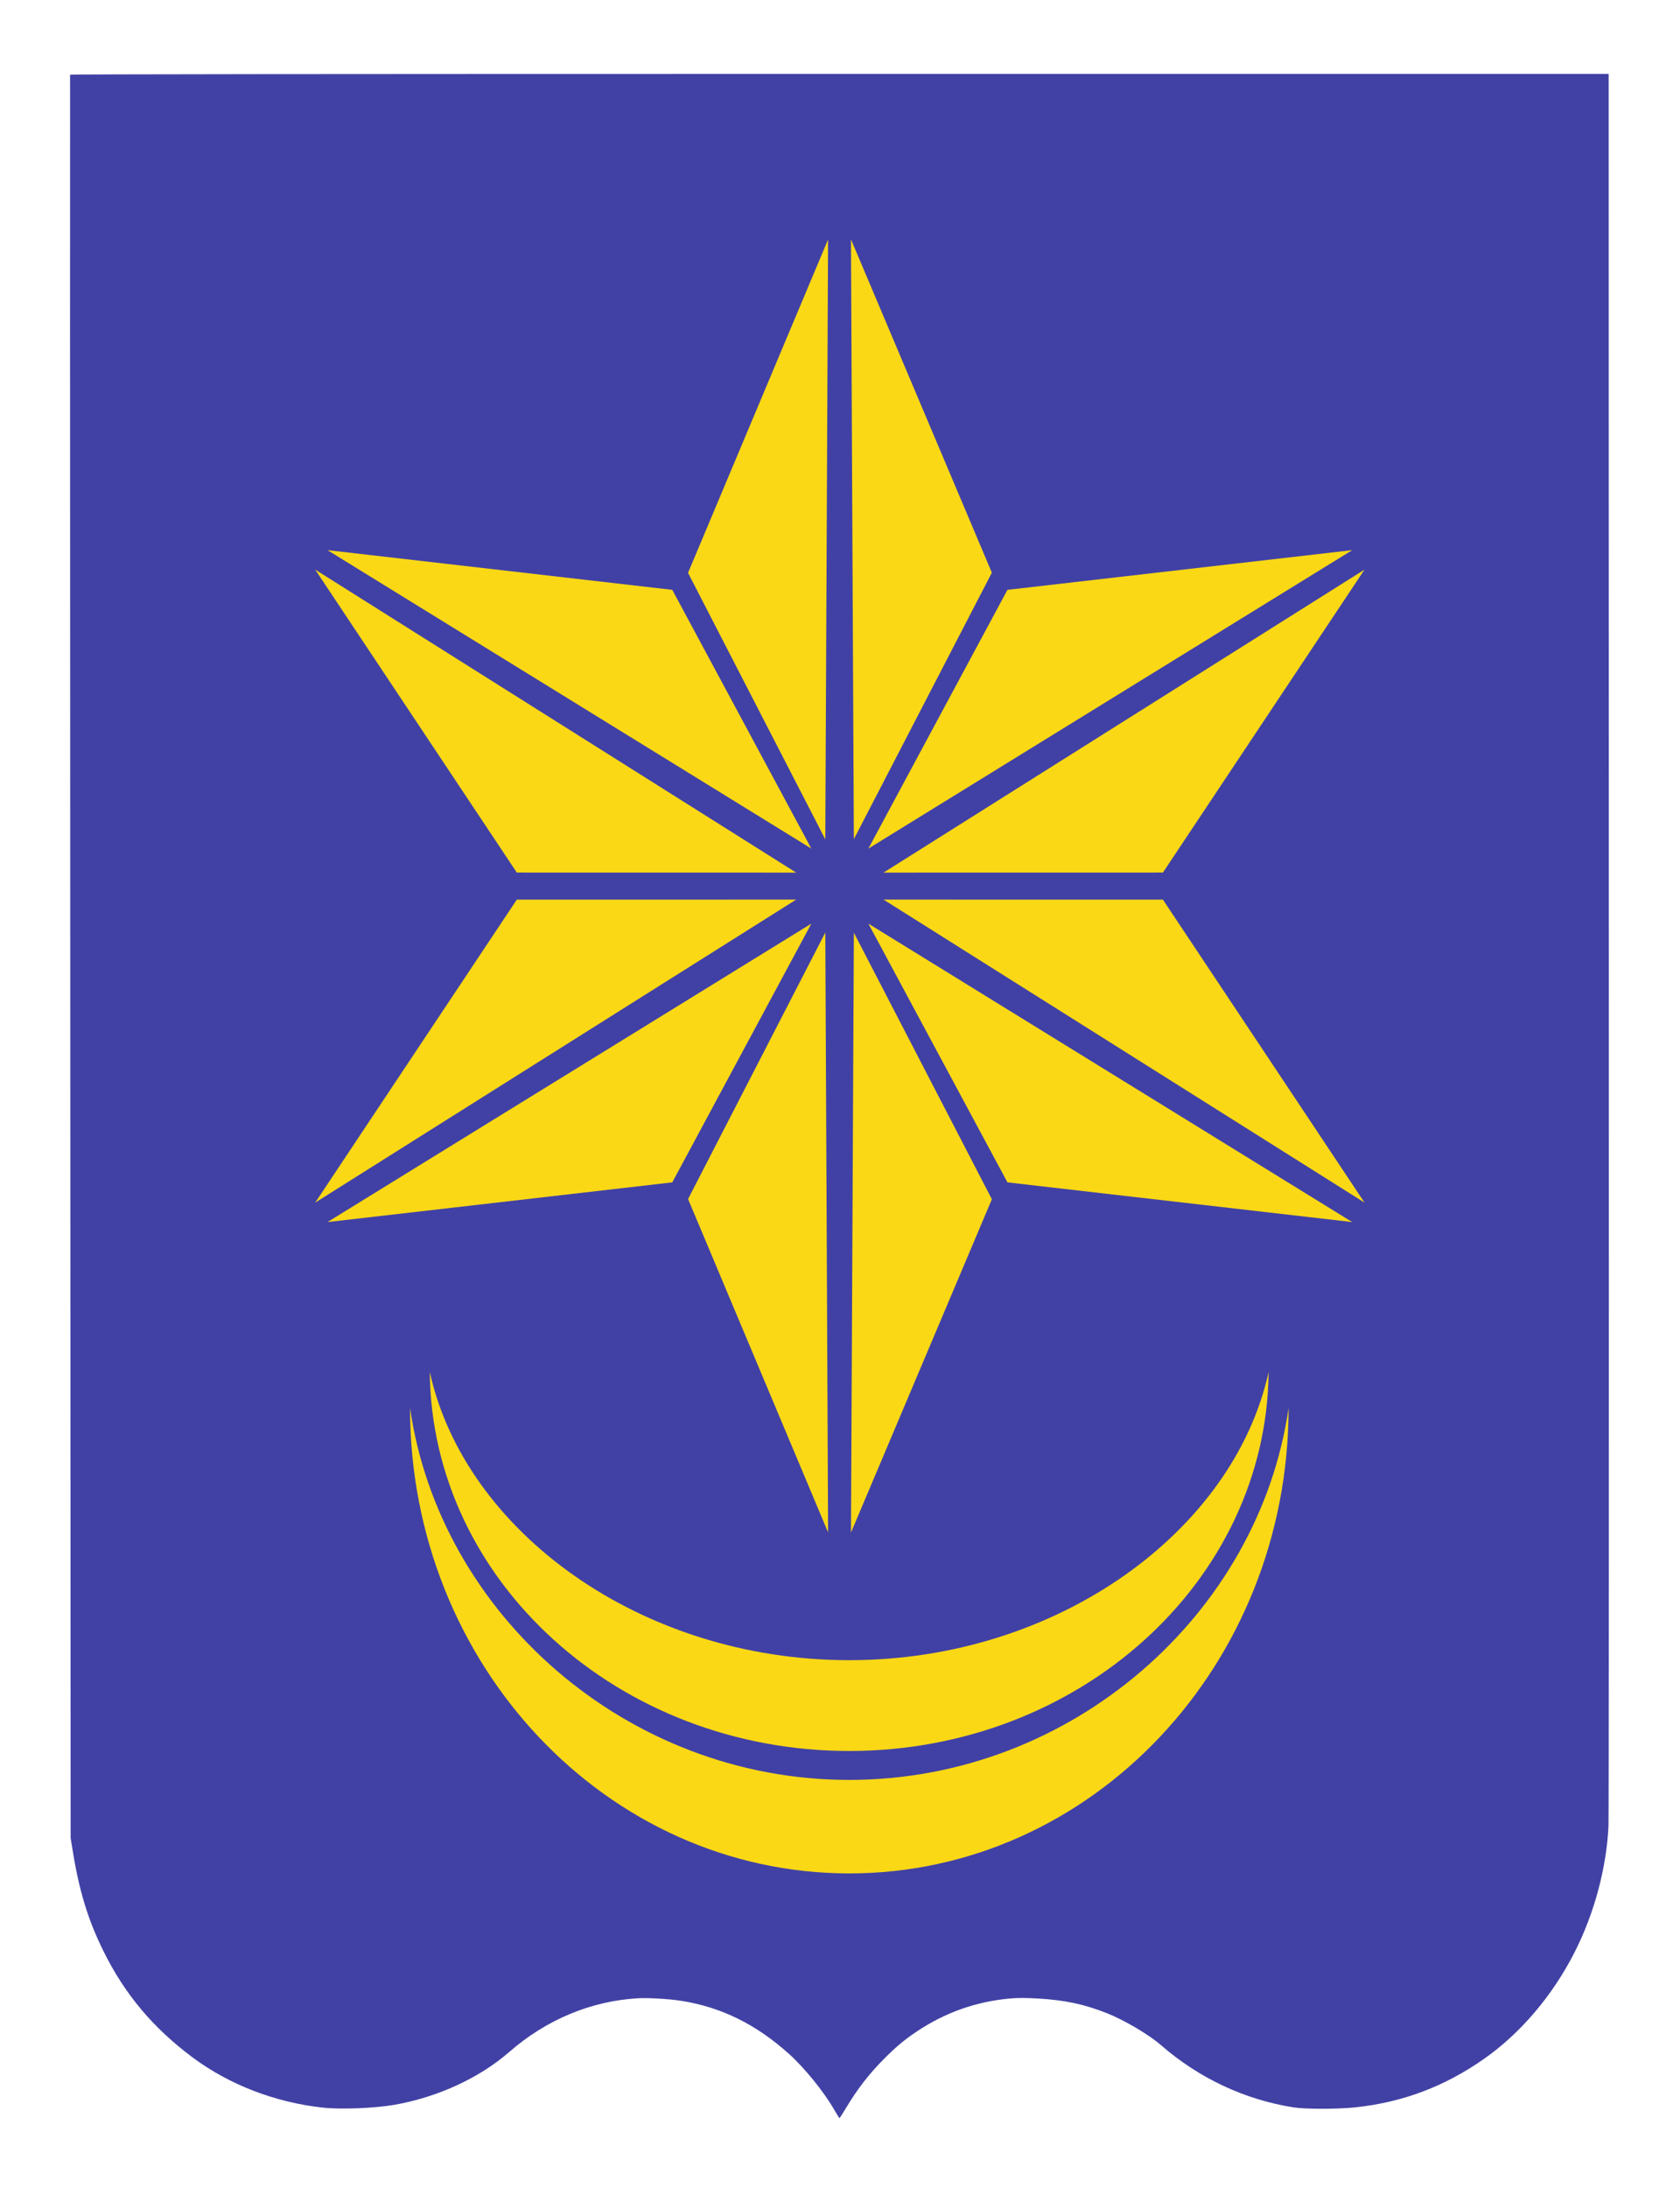
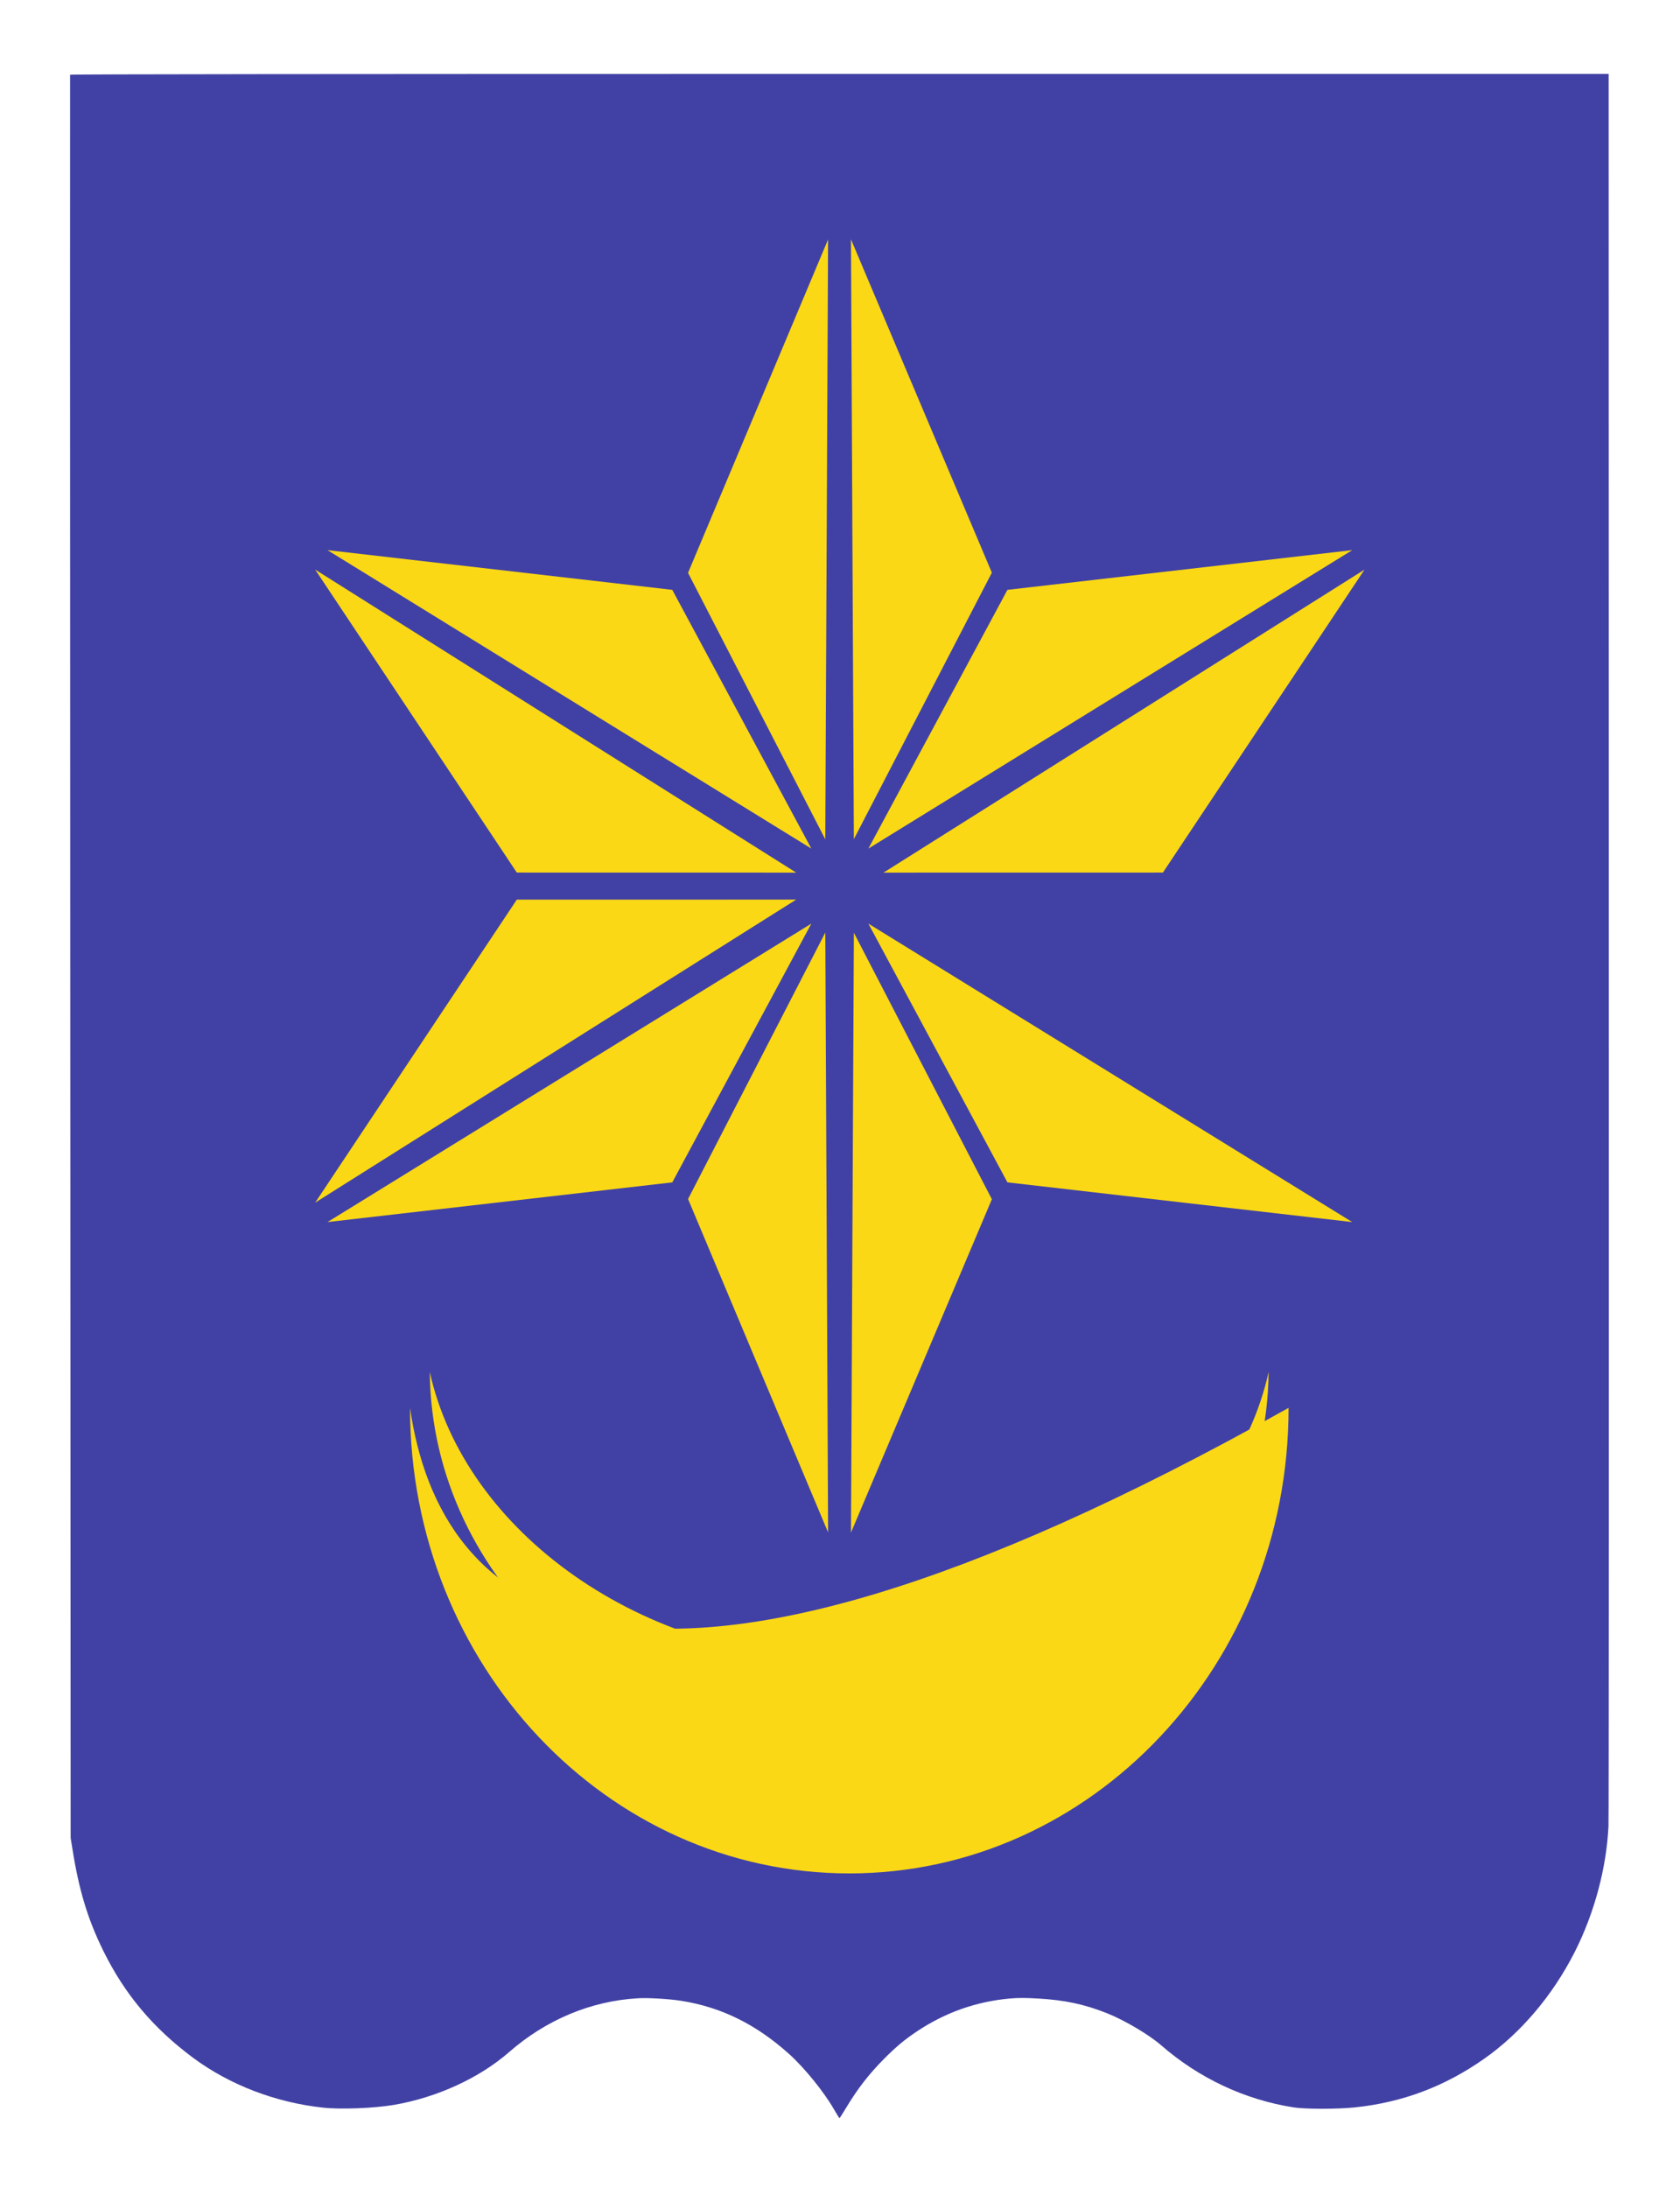
<svg xmlns="http://www.w3.org/2000/svg" width="96px" height="125px" viewBox="0 0 96 125" version="1.1">
  <title>wapen-geesteren-remake-20200121_PL</title>
  <desc>Created with Sketch.</desc>
  <defs>
    <filter x="-6.8%" y="-5.1%" width="113.6%" height="110.3%" filterUnits="objectBoundingBox" id="filter-1">
      <feOffset dx="0" dy="0" in="SourceAlpha" result="shadowOffsetOuter1" />
      <feGaussianBlur stdDeviation="2" in="shadowOffsetOuter1" result="shadowBlurOuter1" />
      <feColorMatrix values="0 0 0 0 0   0 0 0 0 0   0 0 0 0 0  0 0 0 0.5 0" type="matrix" in="shadowBlurOuter1" result="shadowMatrixOuter1" />
      <feMerge>
        <feMergeNode in="shadowMatrixOuter1" />
        <feMergeNode in="SourceGraphic" />
      </feMerge>
    </filter>
  </defs>
  <g id="Welcome" stroke="none" stroke-width="1" fill="none" fill-rule="evenodd">
    <g id="Desktop" transform="translate(-47, -42)">
      <g id="Header" transform="translate(-124, -93)">
        <g id="wapen-geesteren-remake-20200121_PL" filter="url(#filter-1)" transform="translate(175, 139)">
          <g id="Group" transform="translate(44, 58.5) scale(-1, 1) rotate(-180) translate(-44, -58.5) " fill="#4141A5" fill-rule="nonzero">
            <path d="M0.005,116.73 C6.76787185e-14,116.707 6.76787185e-14,94.03 0.014,66.347 L0.037,16.005 L0.141,15.364 C0.511,13.019 1.018,11.348 1.912,9.539 C3.127,7.08 4.742,5.156 7.006,3.467 C9.092,1.91 11.735,0.893 14.446,0.6 C15.464,0.485 17.376,0.563 18.513,0.756 C20.978,1.181 23.388,2.285 25.099,3.778 C27.208,5.619 29.768,6.691 32.443,6.846 C33.014,6.883 34.228,6.81 34.908,6.704 C37.213,6.343 39.203,5.363 41.106,3.65 C41.964,2.876 43.069,1.52 43.649,0.513 C43.813,0.234 43.954,0 43.968,0 C43.986,0 44.146,0.252 44.333,0.563 C45.009,1.685 45.643,2.505 46.524,3.393 C47.218,4.089 47.683,4.479 48.418,4.969 C50.025,6.036 51.782,6.659 53.708,6.833 C54.197,6.874 54.534,6.874 55.301,6.833 C56.839,6.746 57.958,6.507 59.254,5.994 C60.254,5.596 61.655,4.767 62.339,4.172 C64.503,2.285 67.123,1.053 69.916,0.614 C70.573,0.508 72.44,0.508 73.435,0.614 C76.137,0.898 78.538,1.8 80.788,3.375 C82.888,4.845 84.718,6.997 85.978,9.479 C87.105,11.696 87.799,14.288 87.913,16.674 C87.932,17.063 87.941,39.745 87.932,67.08 L87.922,116.776 L43.973,116.776 C14.711,116.776 0.018,116.762 0.005,116.73 Z" id="Shape" />
          </g>
          <g id="maan" transform="translate(19, 74)" fill="#FAD815">
            <g id="Group" transform="translate(25.496, 11.042) rotate(-90) translate(-25.496, -11.042) translate(14.496, -12.958)">
              <path d="M21.665,0.063 C9.716,0.172 0.015,10.873 0.015,24.029 C0.015,37.185 9.716,47.886 21.665,47.996 C12.579,45.999 5.202,35.947 5.202,24.029 C5.202,12.111 12.579,2.06 21.665,0.063 Z" id="Shape" />
            </g>
            <g id="Group" transform="translate(25.864, 15.53) rotate(-90) translate(-25.864, -15.53) translate(12.364, -9.97)">
-               <path d="M26.605,0.066 C11.927,0.066 0.009,11.313 0.009,25.168 C0.009,39.022 11.927,50.269 26.605,50.269 C14.875,48.59 5.35,37.92 5.35,25.168 C5.35,12.415 14.875,1.746 26.605,0.066 Z" id="Shape" />
+               <path d="M26.605,0.066 C11.927,0.066 0.009,11.313 0.009,25.168 C0.009,39.022 11.927,50.269 26.605,50.269 C5.35,12.415 14.875,1.746 26.605,0.066 Z" id="Shape" />
            </g>
          </g>
          <g id="Ster" transform="translate(14, 4)" fill="#FAD815">
            <g id="Group" transform="translate(0, 14.813)">
              <g transform="translate(0, 9.713)" id="Shape">
                <polygon points="27.497 17.324 0.011 0.013 11.532 17.321" />
              </g>
              <g transform="translate(14.944, 17.215) scale(-1, 1) rotate(116.139) translate(-14.944, -17.215) translate(0.944, 8.215)" id="Shape">
                <polygon points="27.496 17.324 0.01 0.014 10.726 16.702" />
              </g>
            </g>
            <g id="Group" transform="translate(44.984, 31.813) scale(-1, 1) translate(-44.984, -31.813) translate(29.984, 14.813)">
              <g transform="translate(0, 9.713)" id="Shape">
                <polygon points="27.497 17.324 0.011 0.013 11.532 17.321" />
              </g>
              <g transform="translate(14.944, 17.215) scale(-1, 1) rotate(116.139) translate(-14.944, -17.215) translate(0.944, 8.215)" id="Shape">
                <polygon points="27.496 17.324 0.01 0.014 10.726 16.702" />
              </g>
            </g>
            <g id="Group" transform="translate(15, 53.427) scale(-1, 1) rotate(-180) translate(-15, -53.427) translate(0, 36.427)">
              <g transform="translate(0, 9.713)" id="Shape">
                <polygon points="27.497 17.324 0.011 0.013 11.532 17.321" />
              </g>
              <g transform="translate(14.944, 17.215) scale(-1, 1) rotate(116.139) translate(-14.944, -17.215) translate(0.944, 8.215)" id="Shape">
                <polygon points="27.496 17.324 0.01 0.014 10.726 16.702" />
              </g>
            </g>
            <g id="Group" transform="translate(44.984, 53.427) rotate(-180) translate(-44.984, -53.427) translate(29.984, 36.427)">
              <g transform="translate(0, 9.713)" id="Shape">
-                 <polygon points="27.497 17.324 0.011 0.013 11.532 17.321" />
-               </g>
+                 </g>
              <g transform="translate(14.944, 17.215) scale(-1, 1) rotate(116.139) translate(-14.944, -17.215) translate(0.944, 8.215)" id="Shape">
                <polygon points="27.496 17.324 0.01 0.014 10.726 16.702" />
              </g>
            </g>
            <g id="Group" transform="translate(29.334, 62.146) rotate(-121.926) translate(-29.334, -62.146) translate(13.834, 44.146)">
              <g transform="translate(0.003, 9.87)" id="Shape">
                <polygon points="29.037 18.285 0.041 0.024 11.946 16.927" />
              </g>
              <g transform="translate(15.841, 18.045) scale(-1, 1) rotate(116.139) translate(-15.841, -18.045) translate(0.841, 8.545)" id="Shape">
                <polygon points="29.036 18.286 0.04 0.025 11.969 16.889" />
              </g>
            </g>
            <g id="Group" transform="translate(29.323, 23.074) scale(-1, 1) rotate(58.074) translate(-29.323, -23.074) translate(13.823, 5.074)">
              <g transform="translate(-0, 9.88)" id="Shape">
                <polygon points="29.037 18.285 0.041 0.024 11.946 16.927" />
              </g>
              <g transform="translate(15.837, 18.054) scale(-1, 1) rotate(116.139) translate(-15.837, -18.054) translate(0.837, 8.554)" id="Shape">
                <polygon points="29.036 18.286 0.04 0.025 11.969 16.889" />
              </g>
            </g>
          </g>
        </g>
      </g>
    </g>
  </g>
</svg>